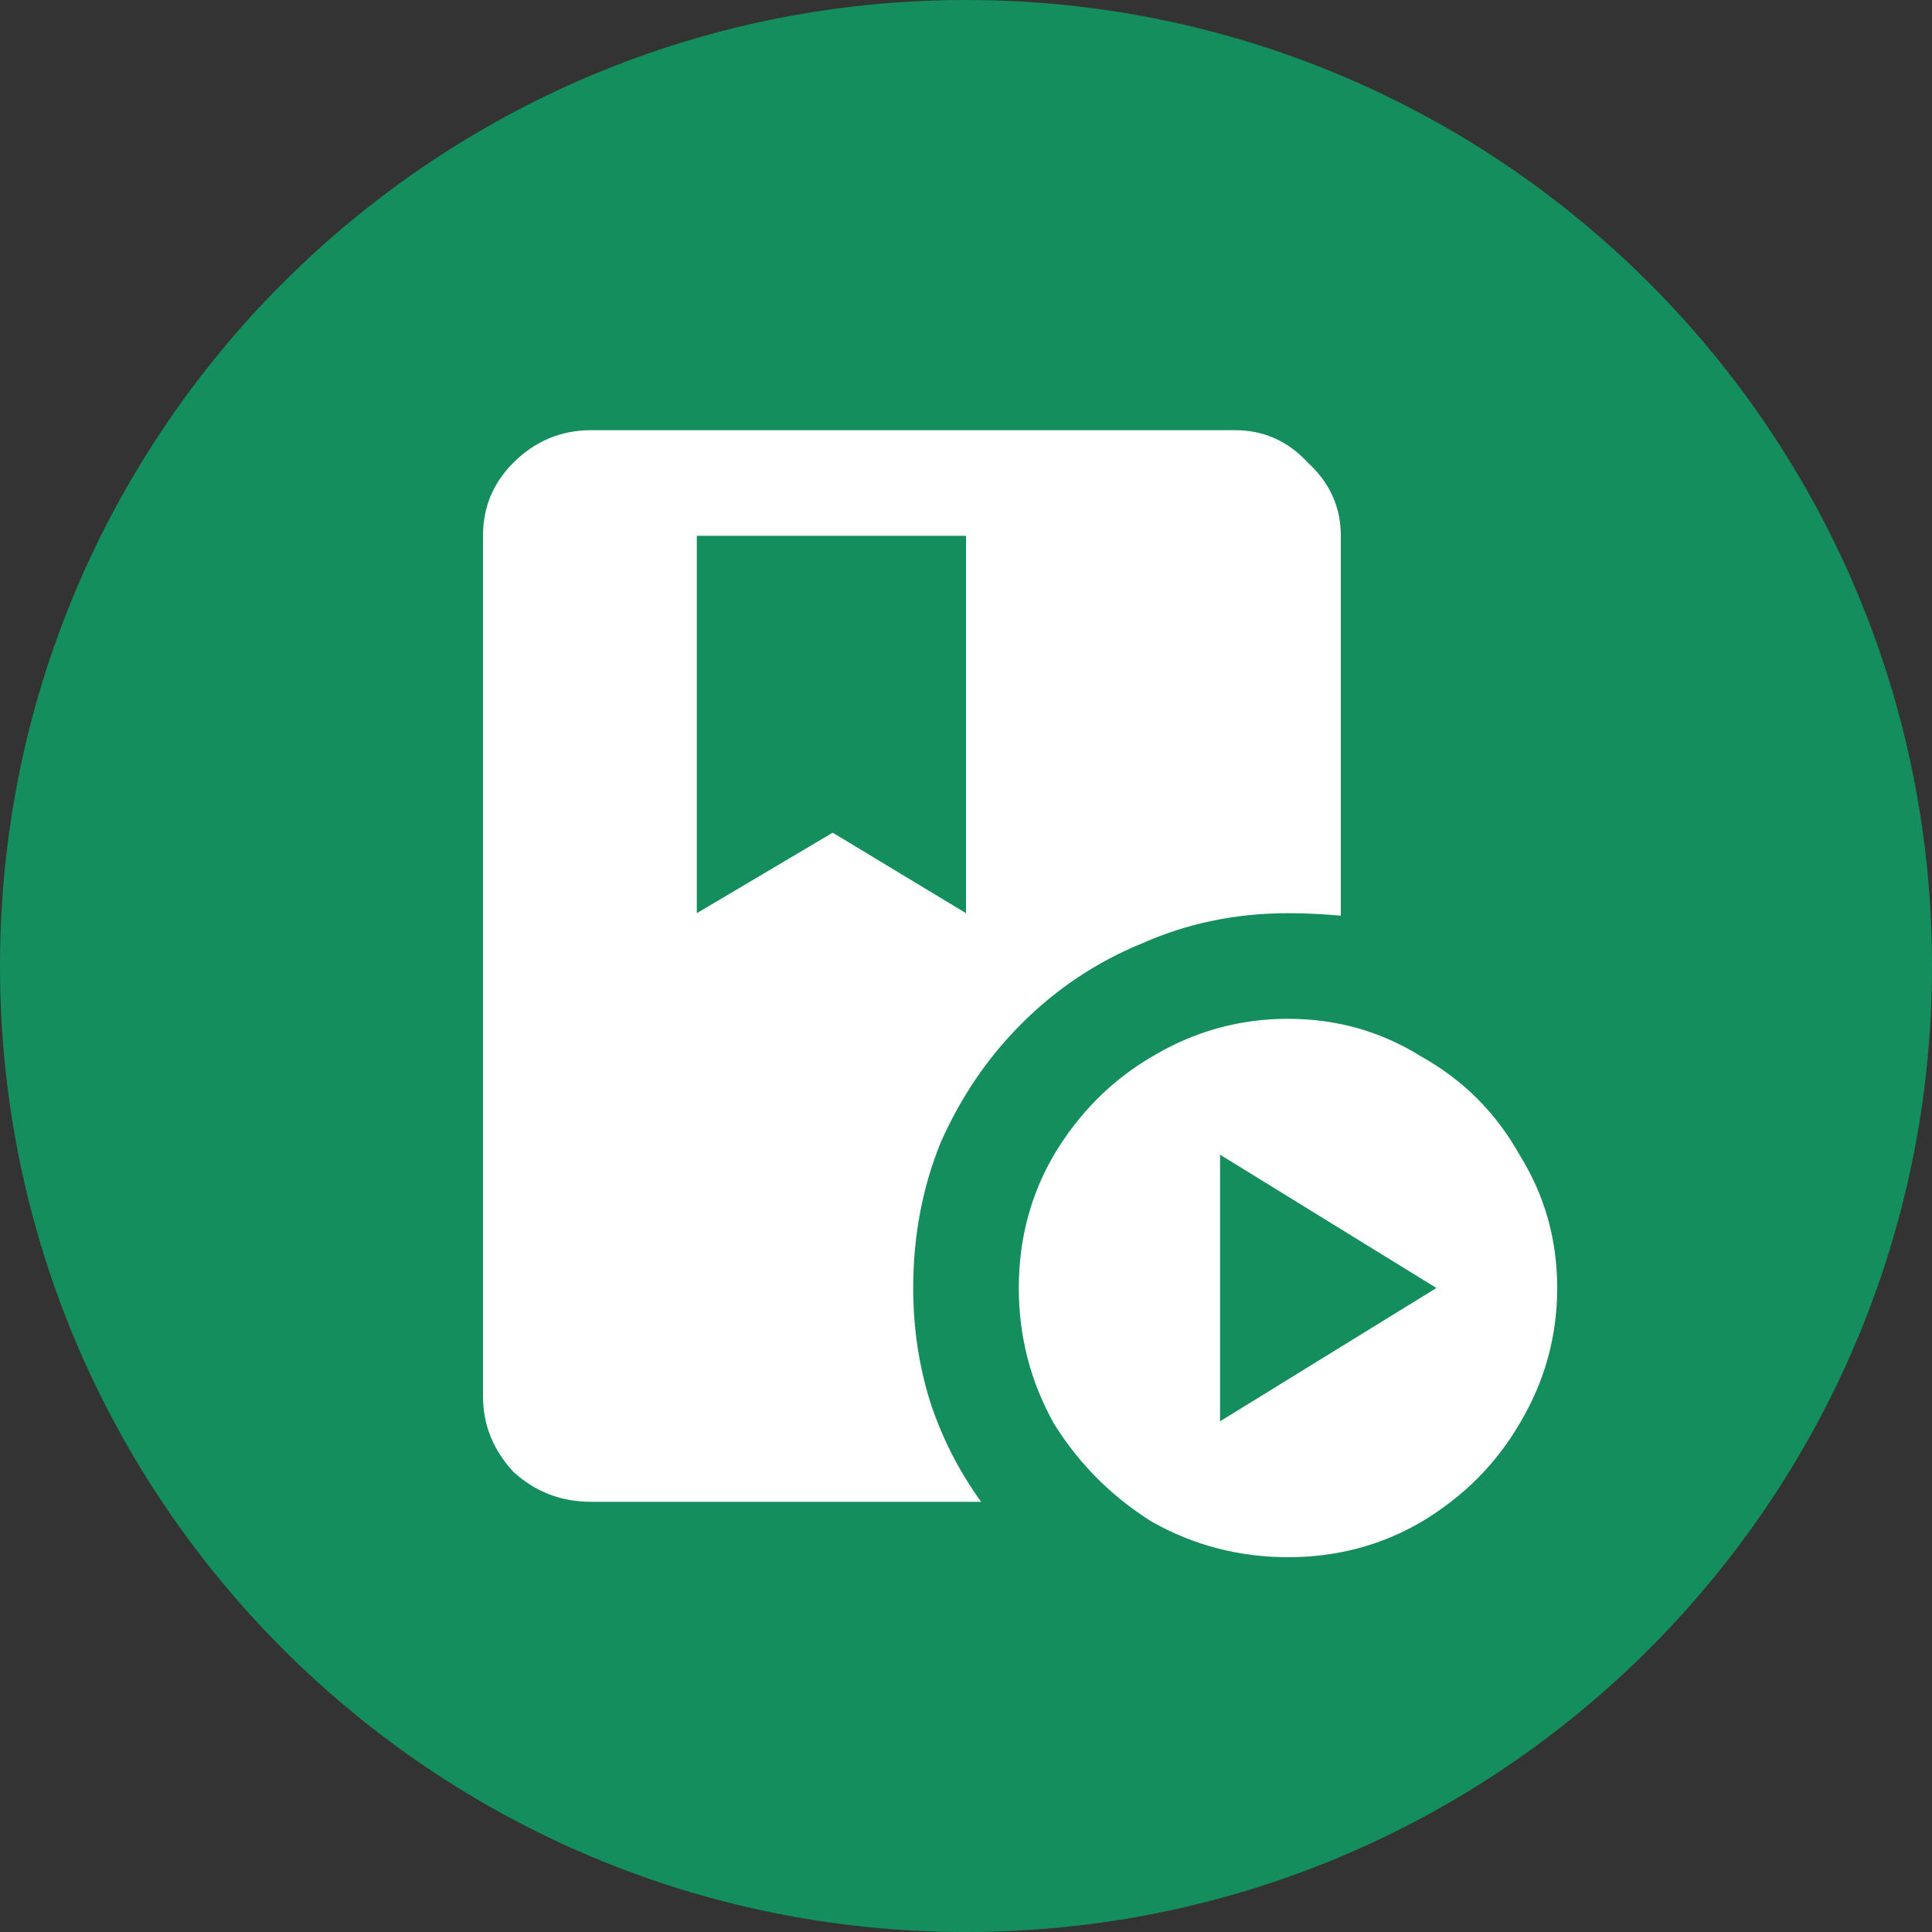
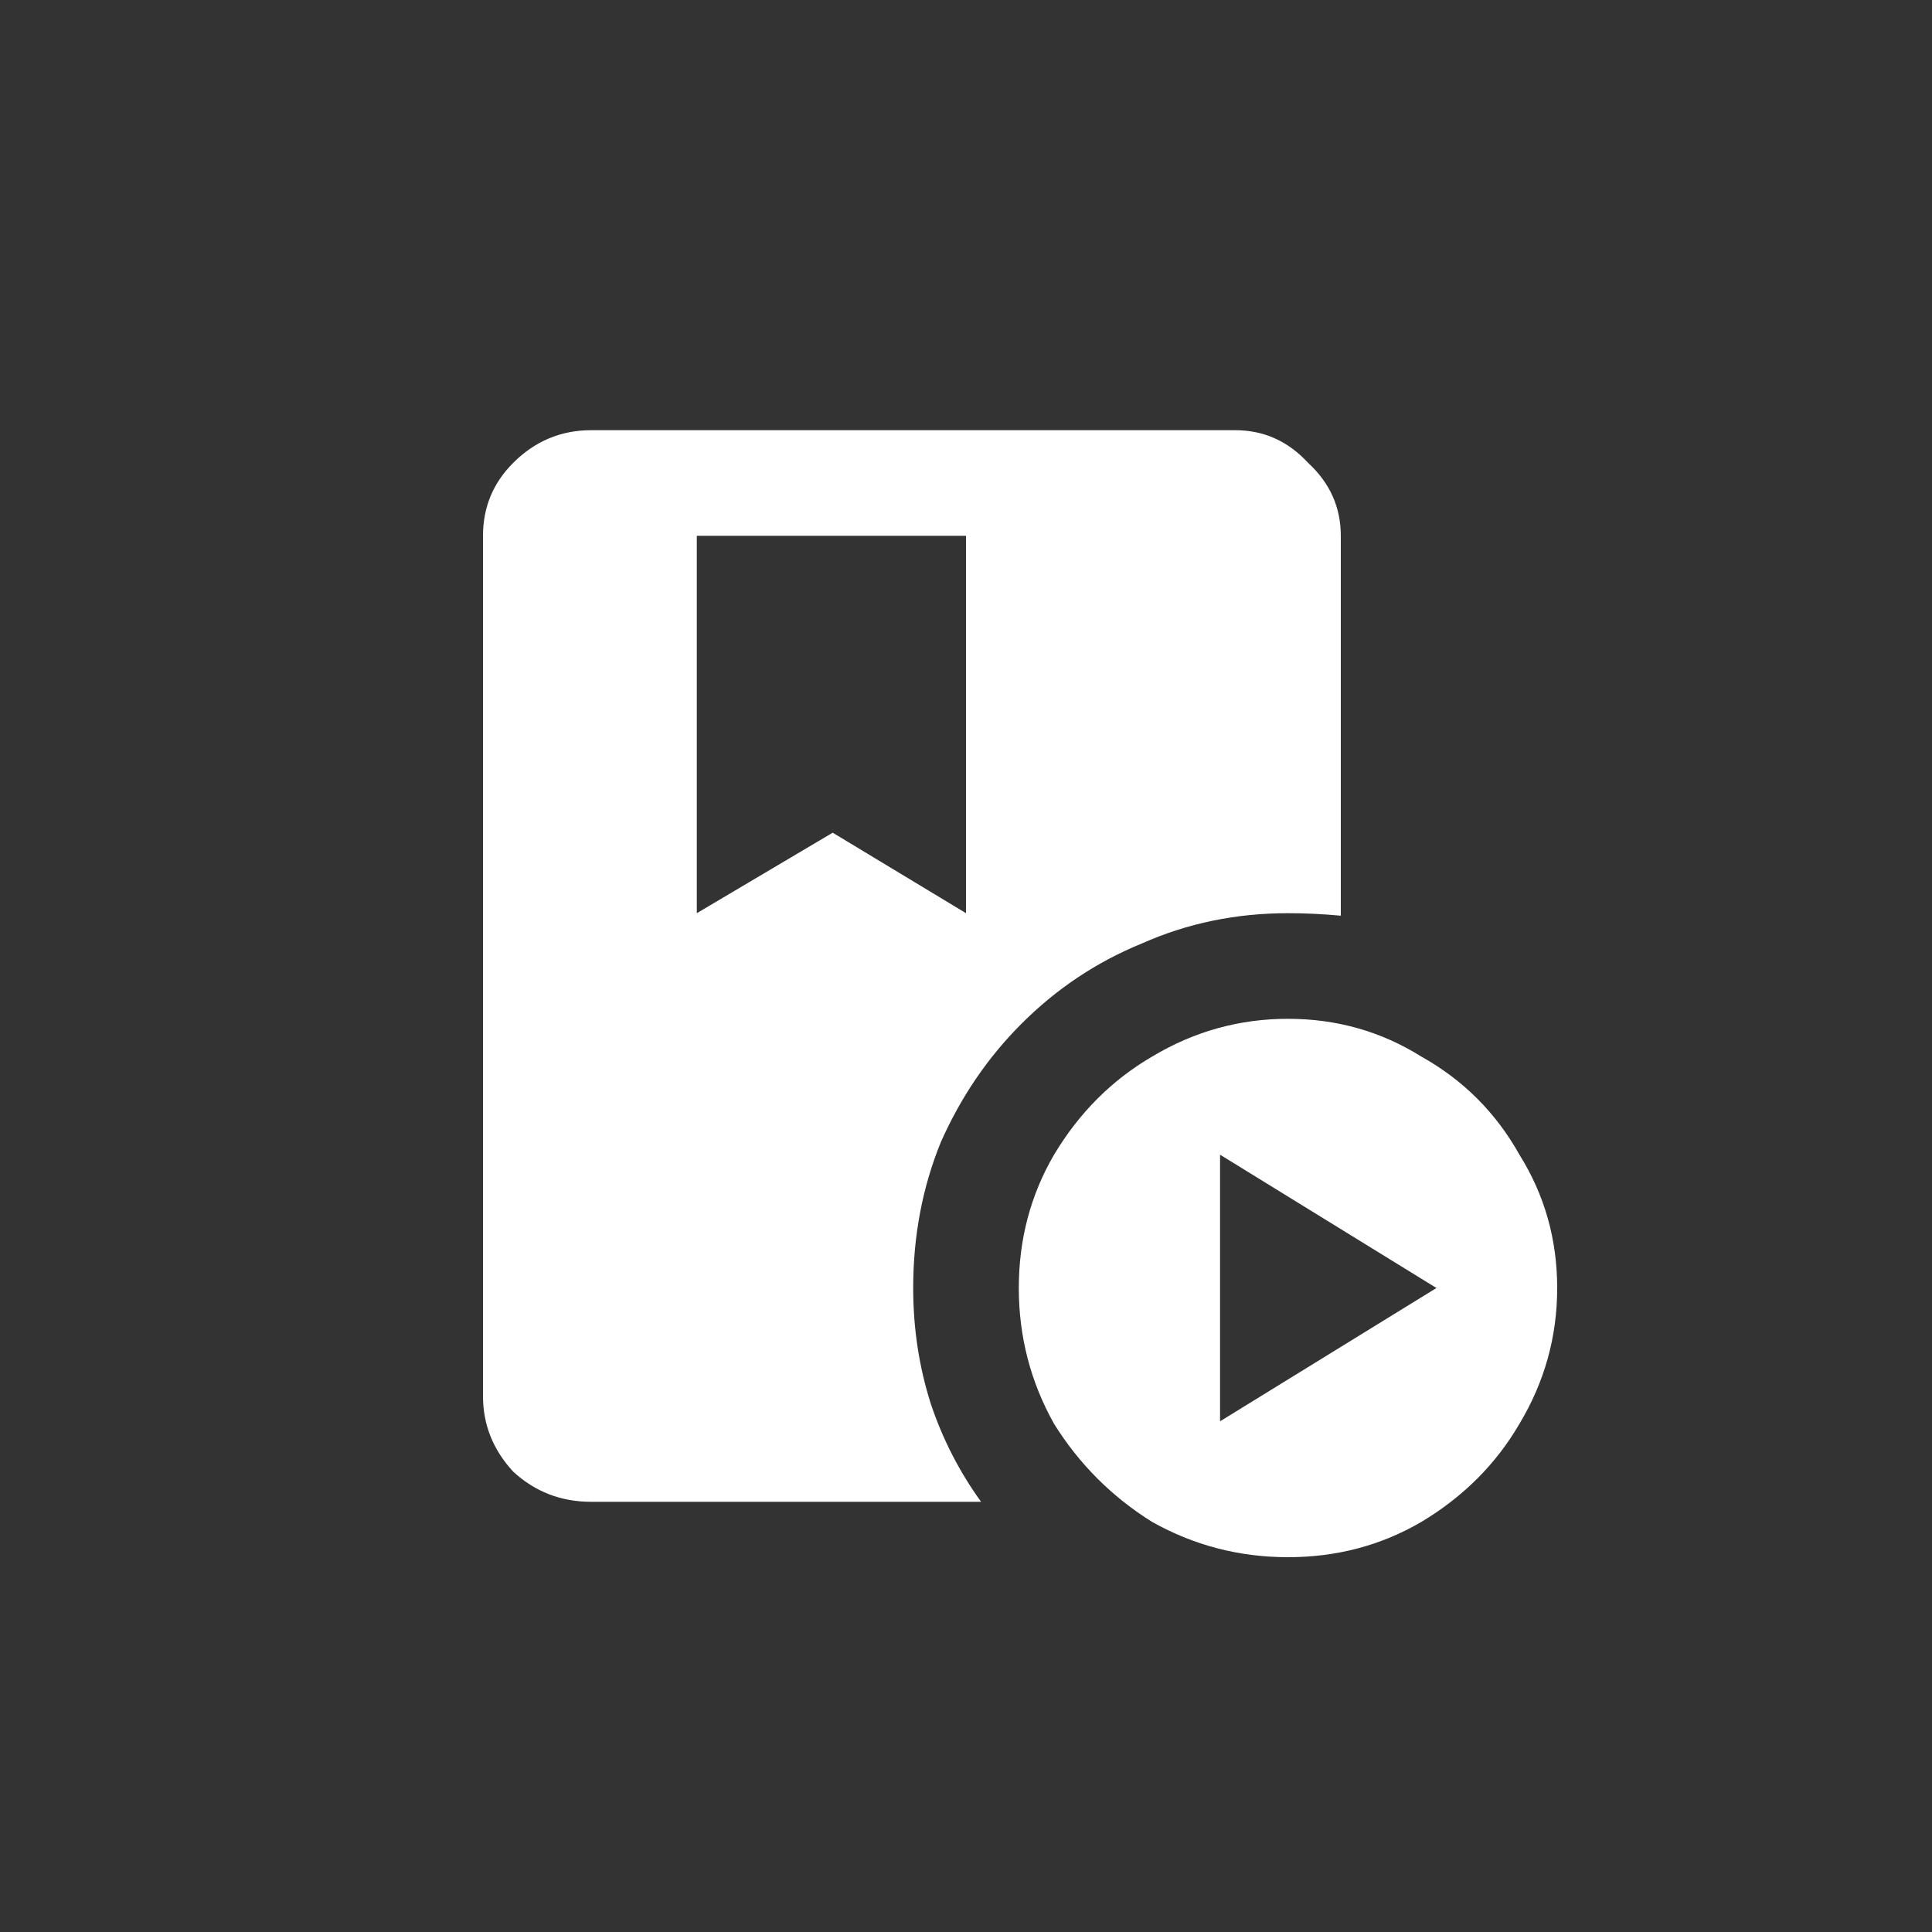
<svg xmlns="http://www.w3.org/2000/svg" width="48" height="48" viewBox="0 0 48 48" fill="none">
  <rect x="0" y="0" width="48" height="48" fill="#333333" stroke="none" />
-   <path d="M0 24C0 10.745 10.745 0 24 0C37.255 0 48 10.745 48 24C48 37.255 37.255 48 24 48C10.745 48 0 37.255 0 24Z" fill="#158E5E" />
  <path d="M32 22.688C32.417 22.688 32.854 22.708 33.312 22.75V13.312C33.312 12.604 33.042 12 32.5 11.5C32 10.958 31.396 10.688 30.688 10.688H14.688C13.938 10.688 13.292 10.958 12.75 11.5C12.25 12 12 12.604 12 13.312V34.688C12 35.396 12.25 36.021 12.75 36.562C13.292 37.062 13.938 37.312 14.688 37.312H24.375C23.833 36.562 23.417 35.75 23.125 34.875C22.833 33.958 22.688 33 22.688 32C22.688 30.708 22.917 29.5 23.375 28.375C23.875 27.25 24.542 26.271 25.375 25.438C26.25 24.562 27.25 23.896 28.375 23.438C29.5 22.938 30.708 22.688 32 22.688ZM17.312 22.688V13.312H24V22.688L20.688 20.688L17.312 22.688ZM32 25.312C30.792 25.312 29.667 25.625 28.625 26.25C27.625 26.833 26.812 27.646 26.188 28.688C25.604 29.688 25.312 30.792 25.312 32C25.312 33.208 25.604 34.333 26.188 35.375C26.812 36.375 27.625 37.188 28.625 37.812C29.667 38.396 30.792 38.688 32 38.688C33.208 38.688 34.312 38.396 35.312 37.812C36.354 37.188 37.167 36.375 37.75 35.375C38.375 34.333 38.688 33.208 38.688 32C38.688 30.792 38.375 29.688 37.75 28.688C37.167 27.646 36.354 26.833 35.312 26.25C34.312 25.625 33.208 25.312 32 25.312ZM30.312 35.312V28.688L35.688 32L30.312 35.312Z" fill="white" />
</svg>